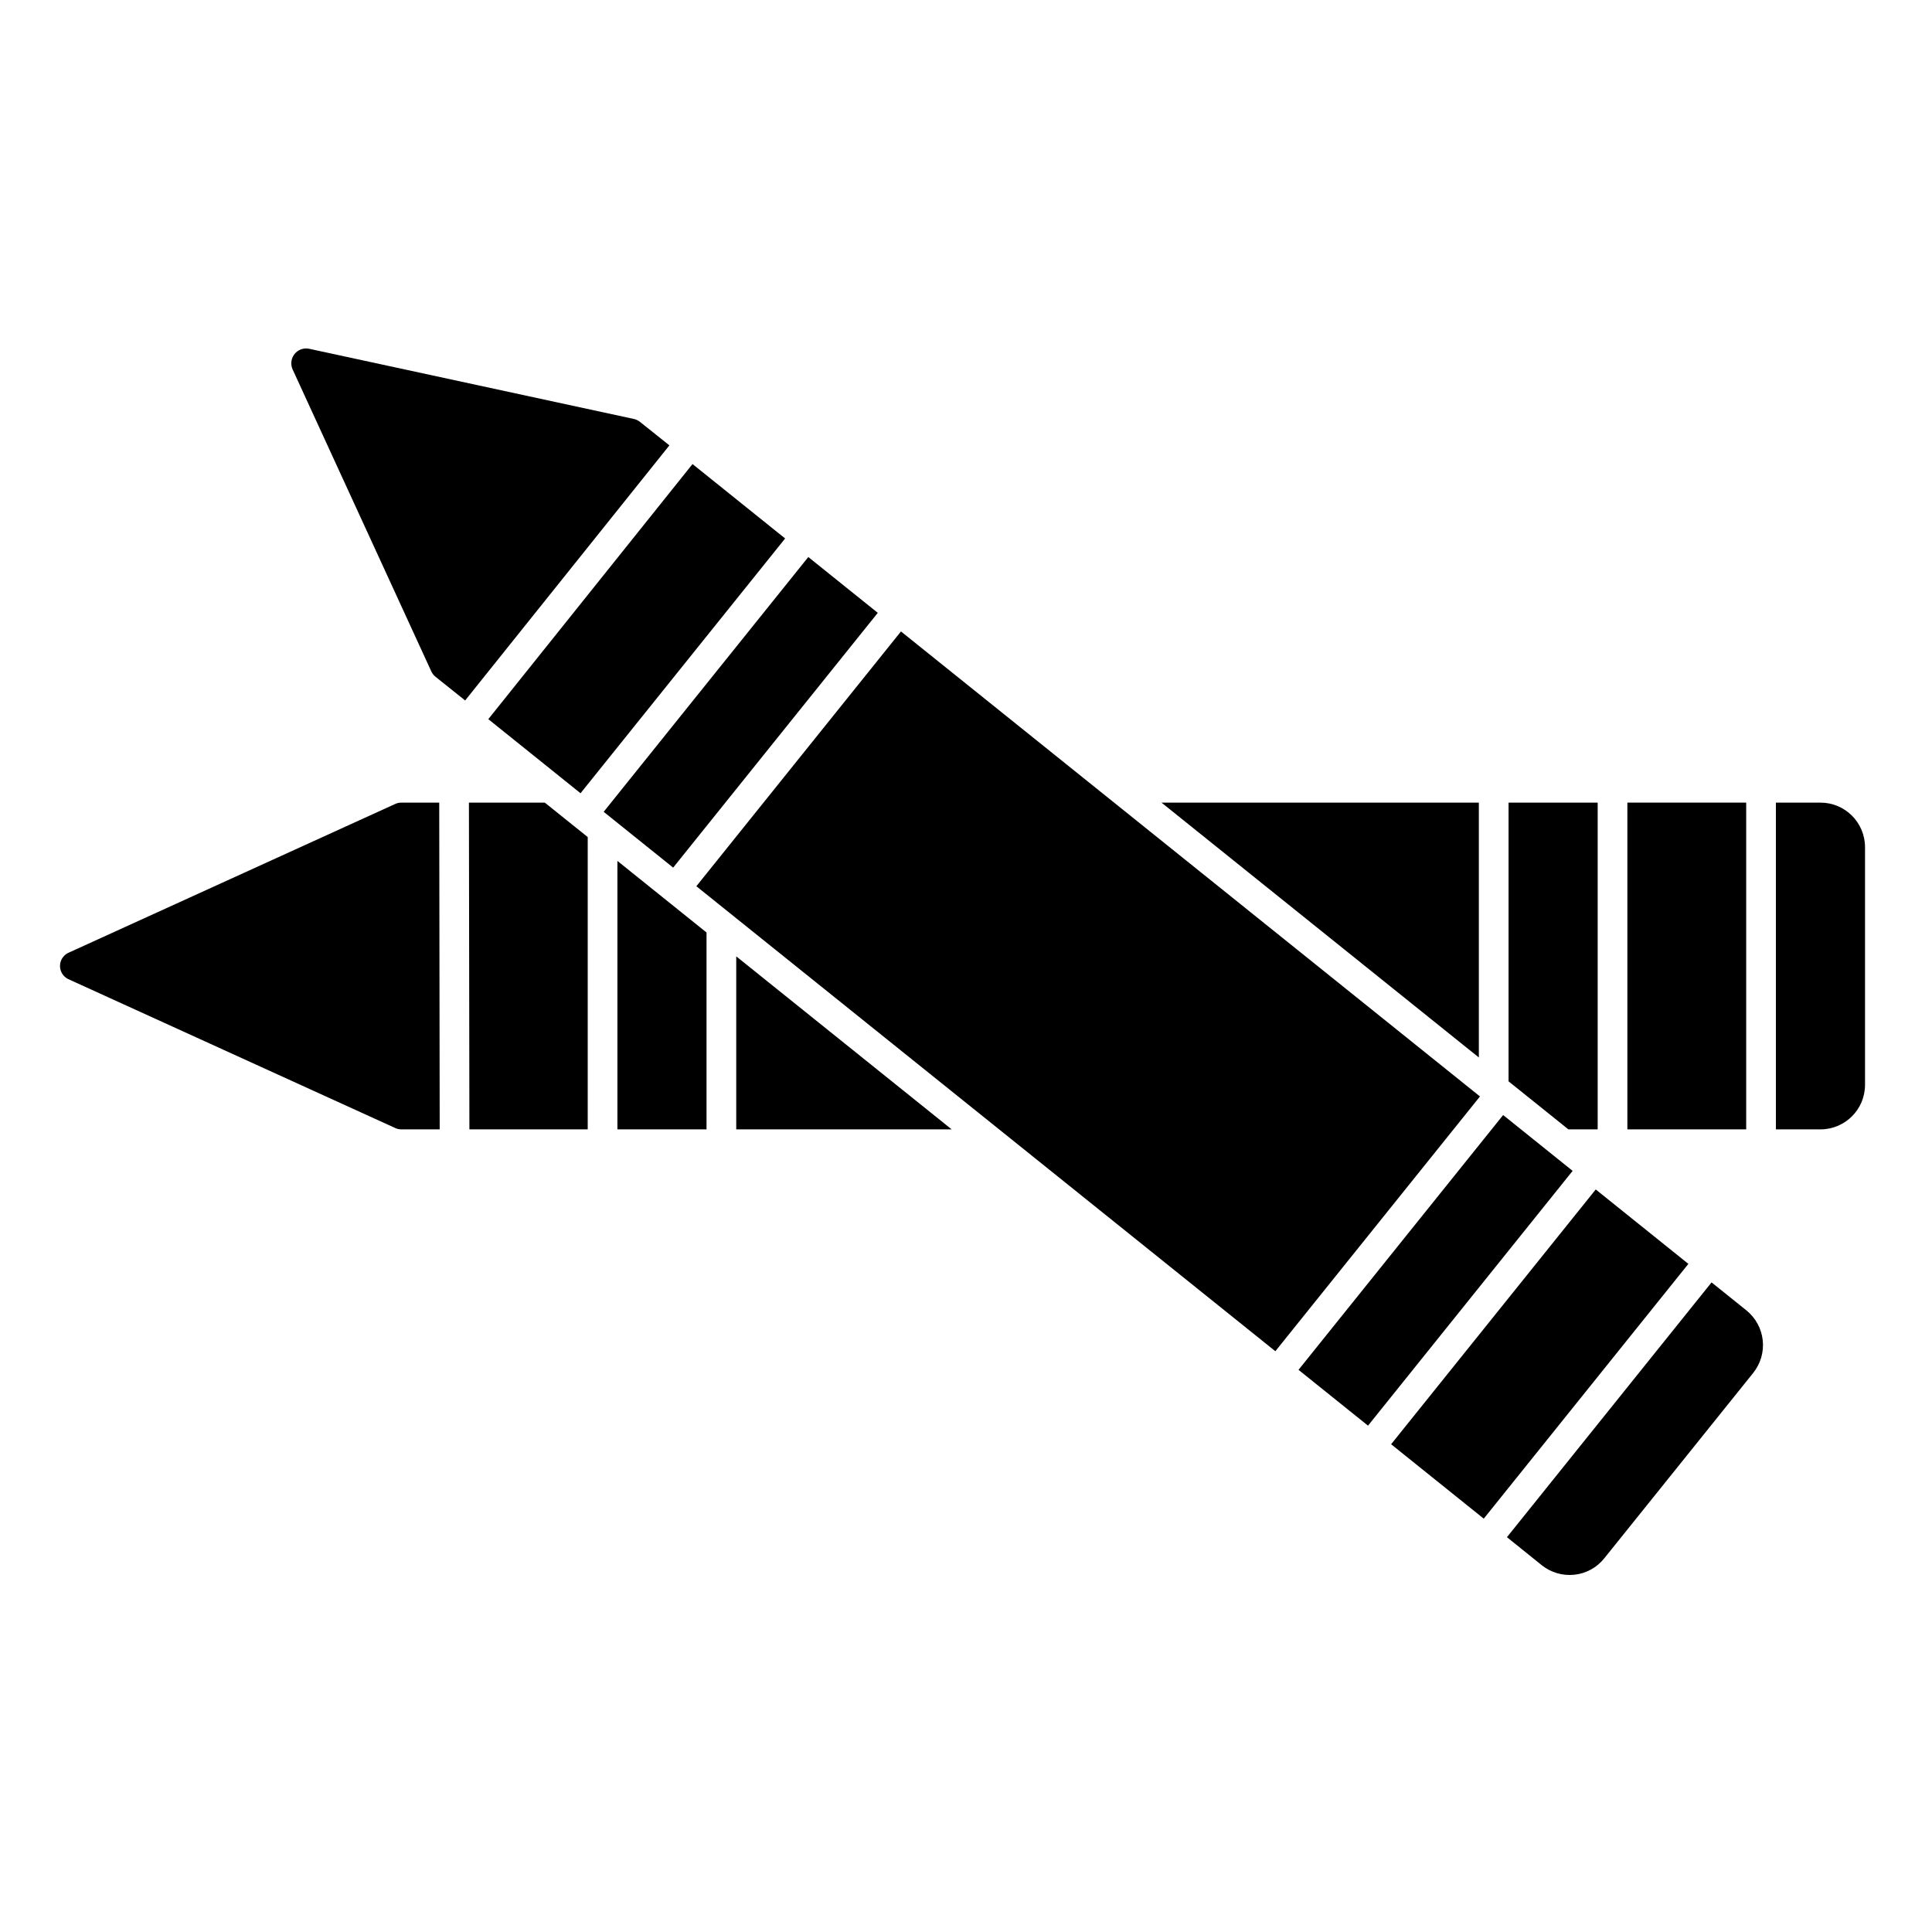
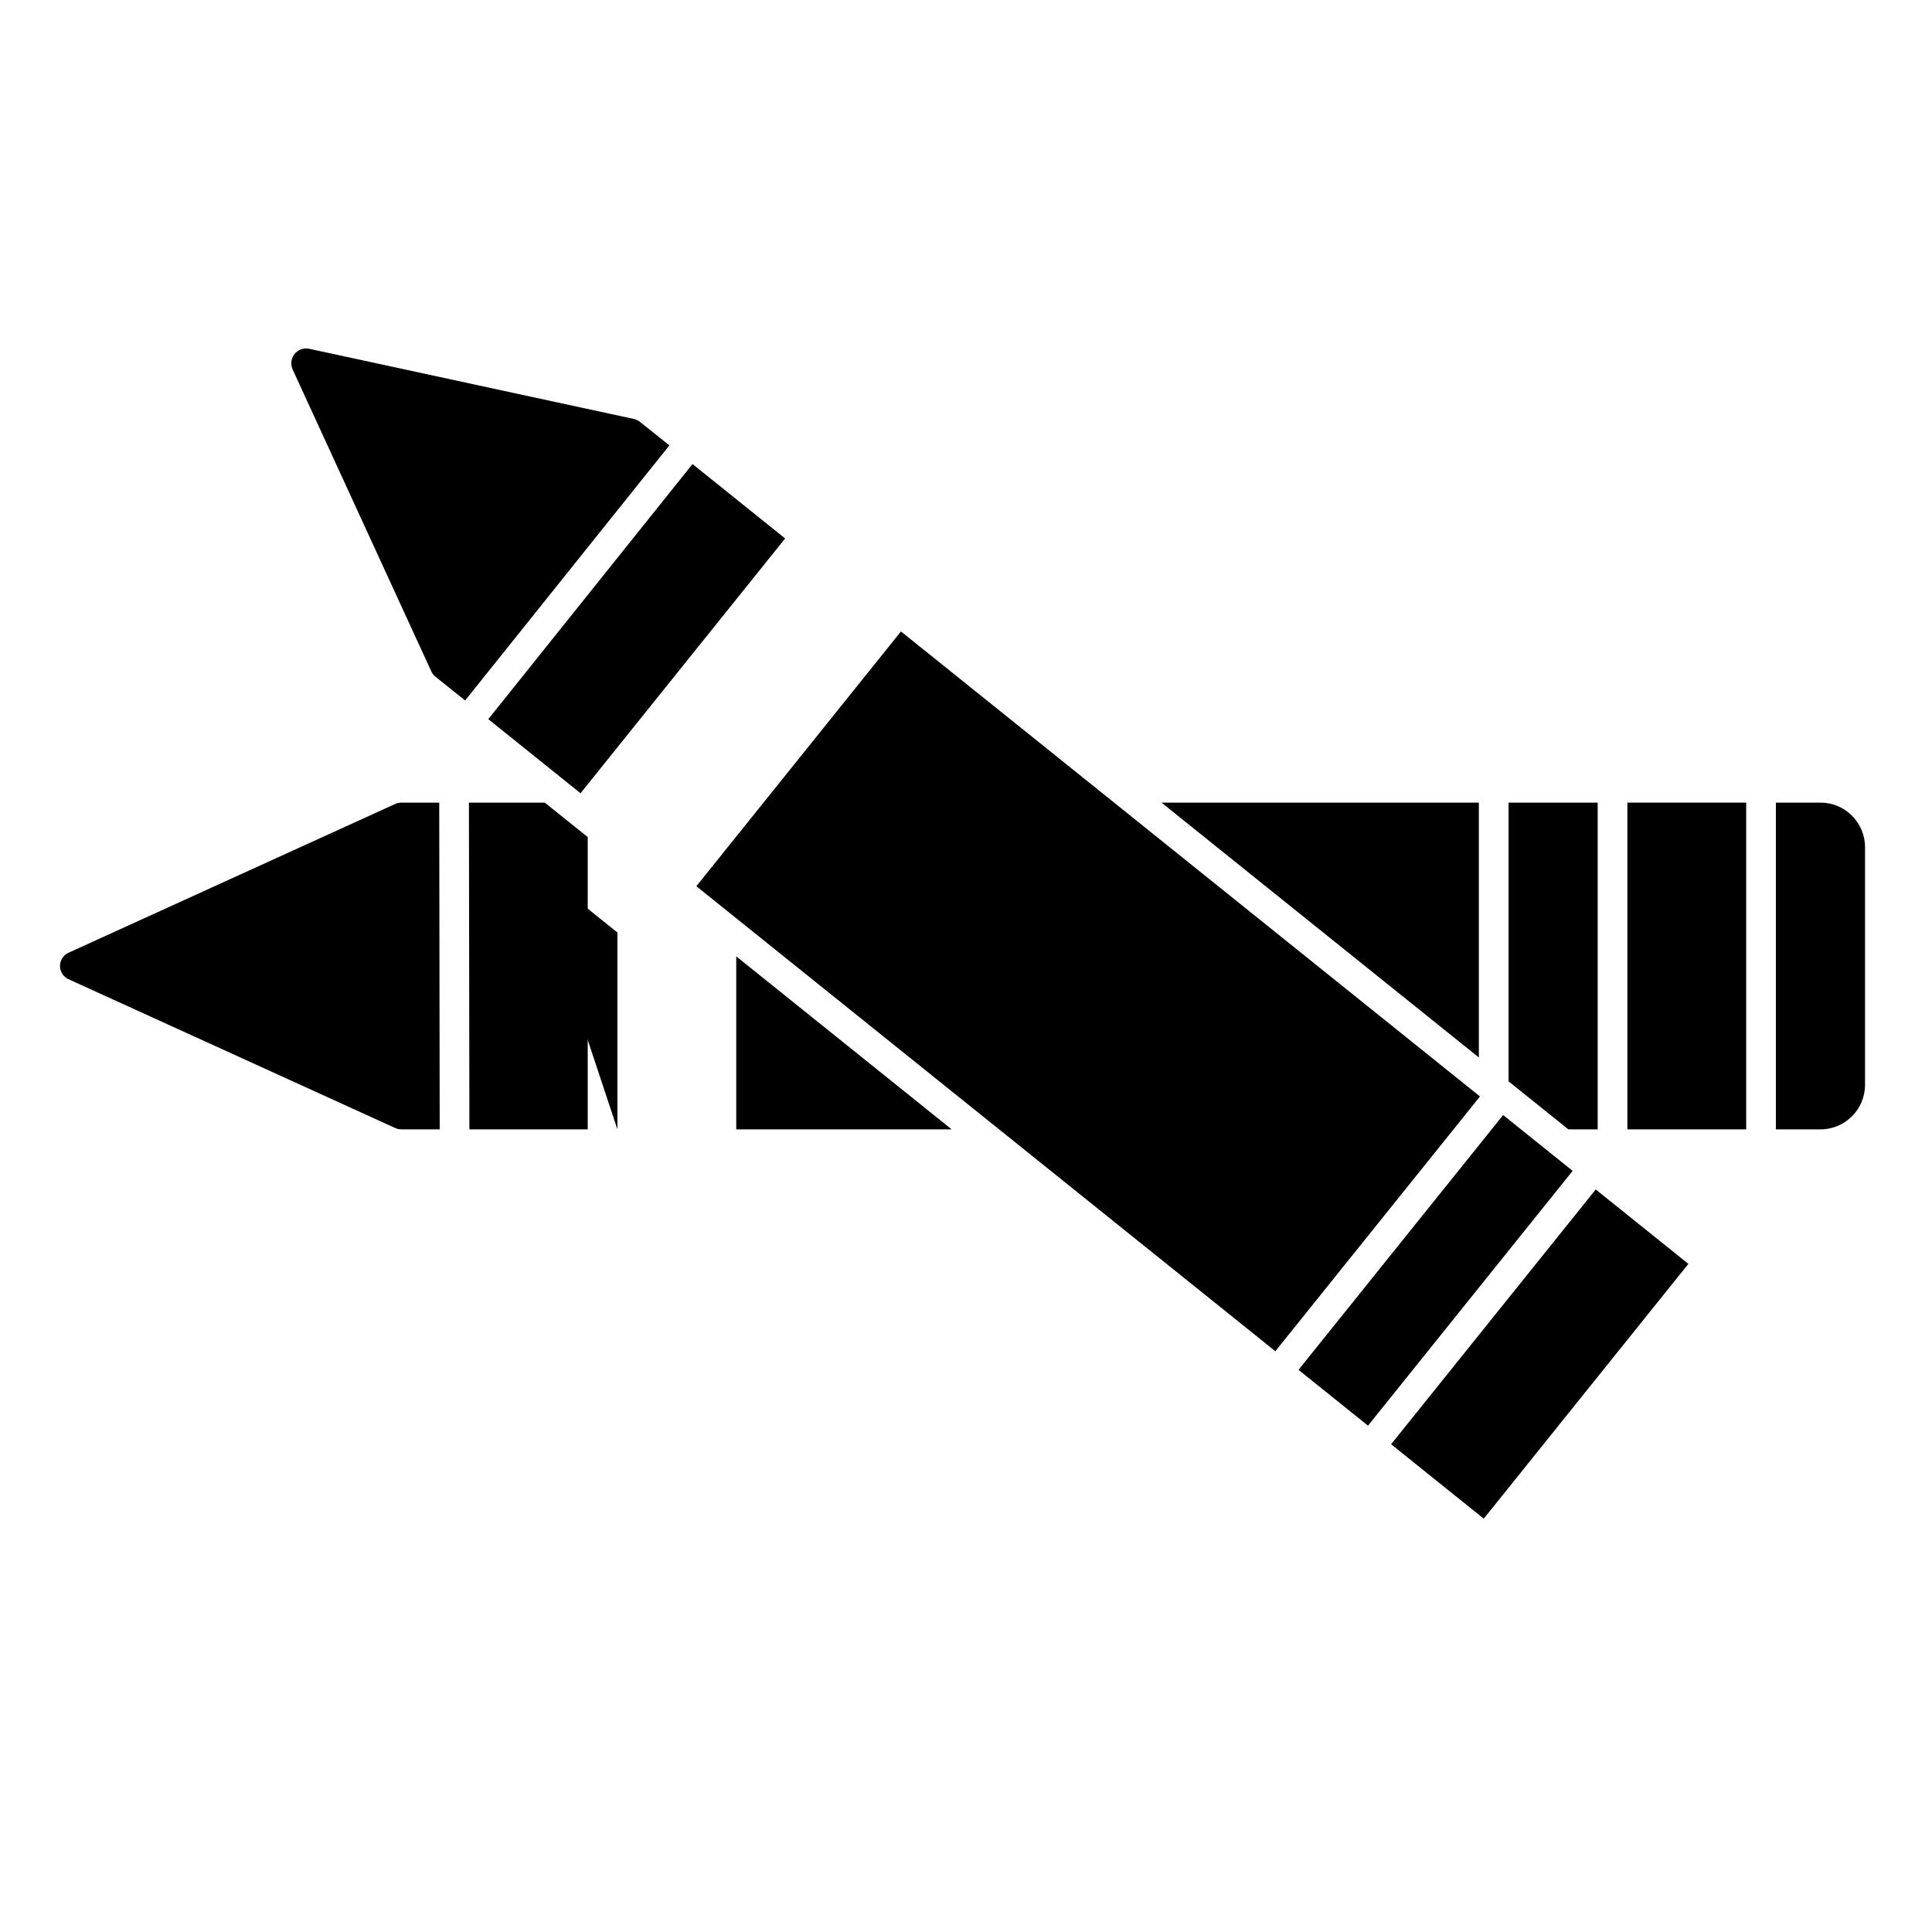
<svg xmlns="http://www.w3.org/2000/svg" fill="#000000" width="800px" height="800px" version="1.1" viewBox="144 144 512 512">
  <g>
-     <path d="m303.98 359.14 54.227-67.52 18.414 14.789-54.227 67.52z" />
    <path d="m328.54 378.86 54.227-67.52 153.44 123.23-54.227 67.52z" />
    <path d="m313.62 255.82c-0.477-0.383-1.031-0.652-1.629-0.789l-86.016-18.594c-0.289-0.062-0.582-0.094-0.875-0.094-1.336 0.012-2.574 0.699-3.289 1.824-0.715 1.129-0.812 2.543-0.254 3.758l36.738 79.984c0.254 0.555 0.629 1.043 1.102 1.426l7.871 6.297 54.129-67.605z" />
    <path d="m352.07 286.7-24.547-19.719-54.117 67.605 24.441 19.633z" />
    <path d="m535.91 356.7h-84.105l84.105 67.543z" />
    <path d="m339.11 443.29h57.086l-57.086-45.844z" />
    <path d="m299.75 443.29v-77.461l-11.375-9.129h-20.105l0.125 86.59z" />
-     <path d="m552.57 558.79c2.438 1.953 5.551 2.863 8.66 2.527 3.113-0.328 5.969-1.895 7.918-4.348l39.461-49.121c1.961-2.441 2.871-5.562 2.531-8.676-0.34-3.113-1.906-5.965-4.348-7.926l-9.211-7.398-54.223 67.52z" />
-     <path d="m307.62 443.29h23.617v-52.168l-23.617-18.969z" />
+     <path d="m307.62 443.29v-52.168l-23.617-18.969z" />
    <path d="m488.12 507.02 54.227-67.52 18.418 14.793-54.227 67.52z" />
    <path d="m512.66 526.74 54.227-67.52 24.551 19.719-54.227 67.52z" />
    <path d="m162.06 403.46 86.68 39.477v0.004c0.512 0.23 1.066 0.352 1.629 0.352h10.156l-0.125-86.594-10.031 0.004c-0.562 0-1.117 0.121-1.629 0.352l-86.773 39.52c-1.285 0.676-2.086 2.019-2.066 3.473 0.023 1.453 0.855 2.773 2.16 3.414z" />
    <path d="m567.4 443.29v-86.59h-23.617v73.871l15.848 12.719z" />
    <path d="m638.25 431.49v-62.977c0-6.523-5.289-11.809-11.809-11.809h-11.809v86.594h11.809v-0.004c6.519 0 11.809-5.285 11.809-11.805z" />
    <path d="m575.27 356.7h31.488v86.594h-31.488z" />
  </g>
</svg>